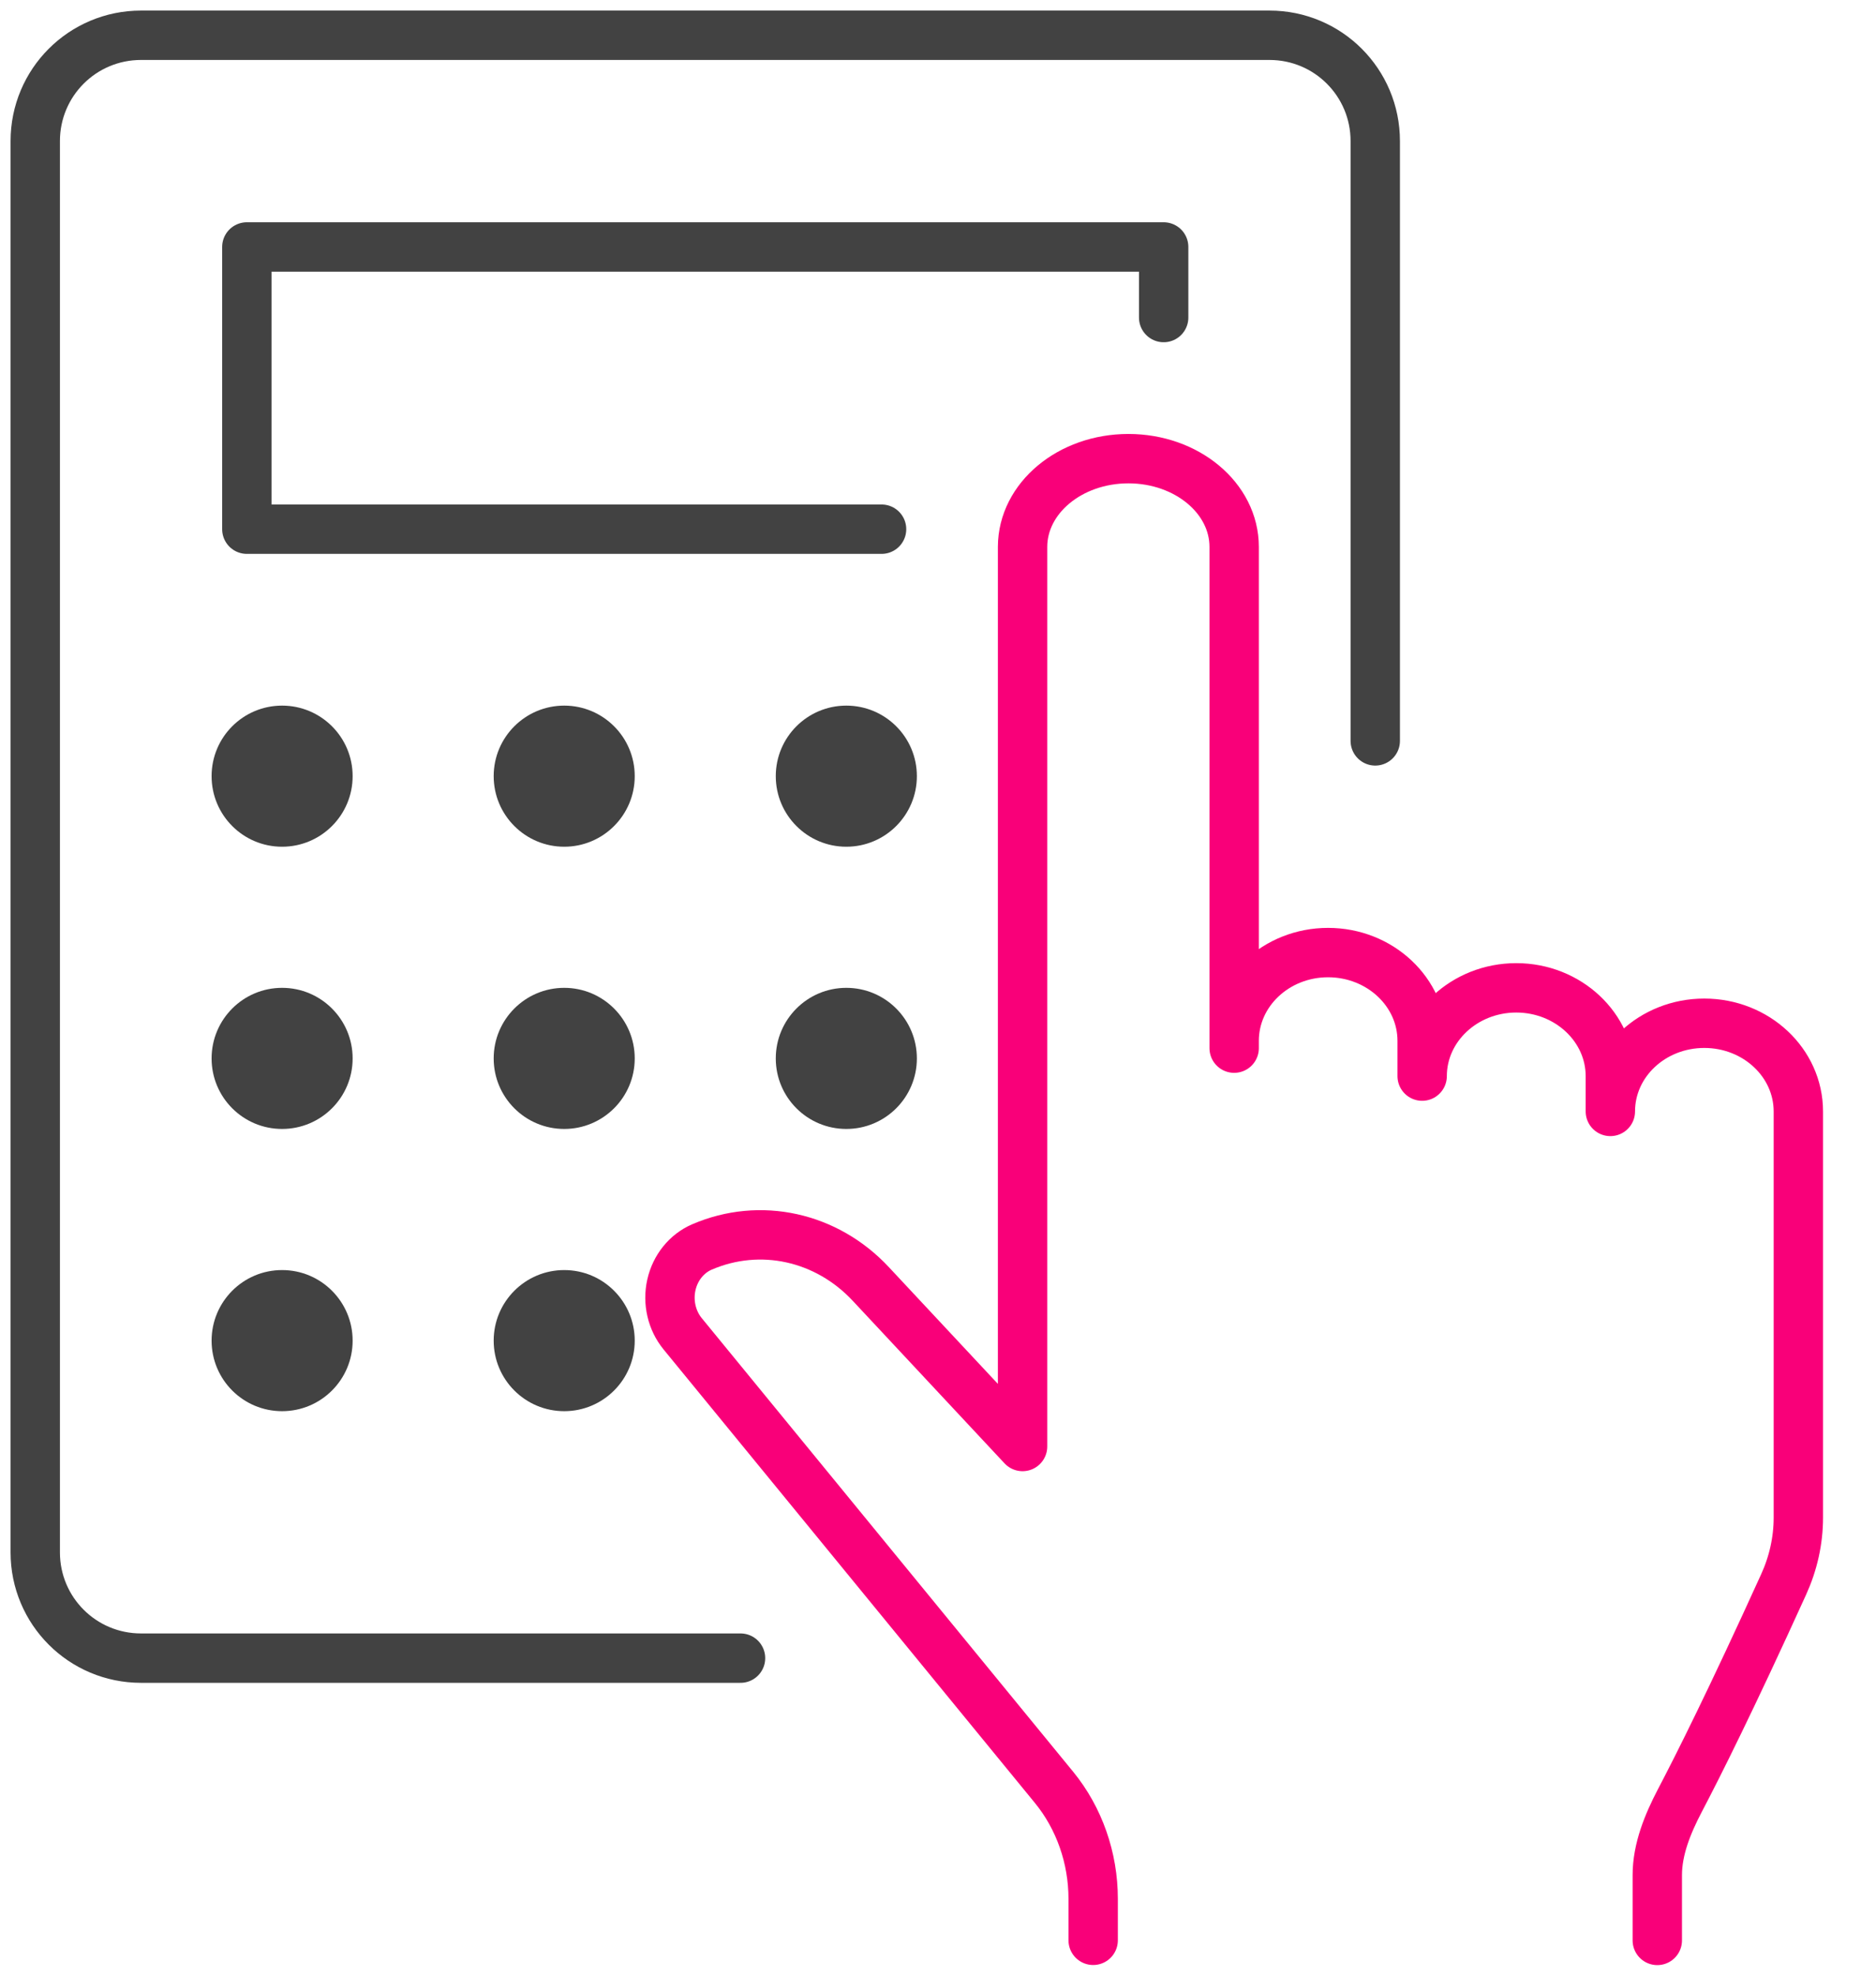
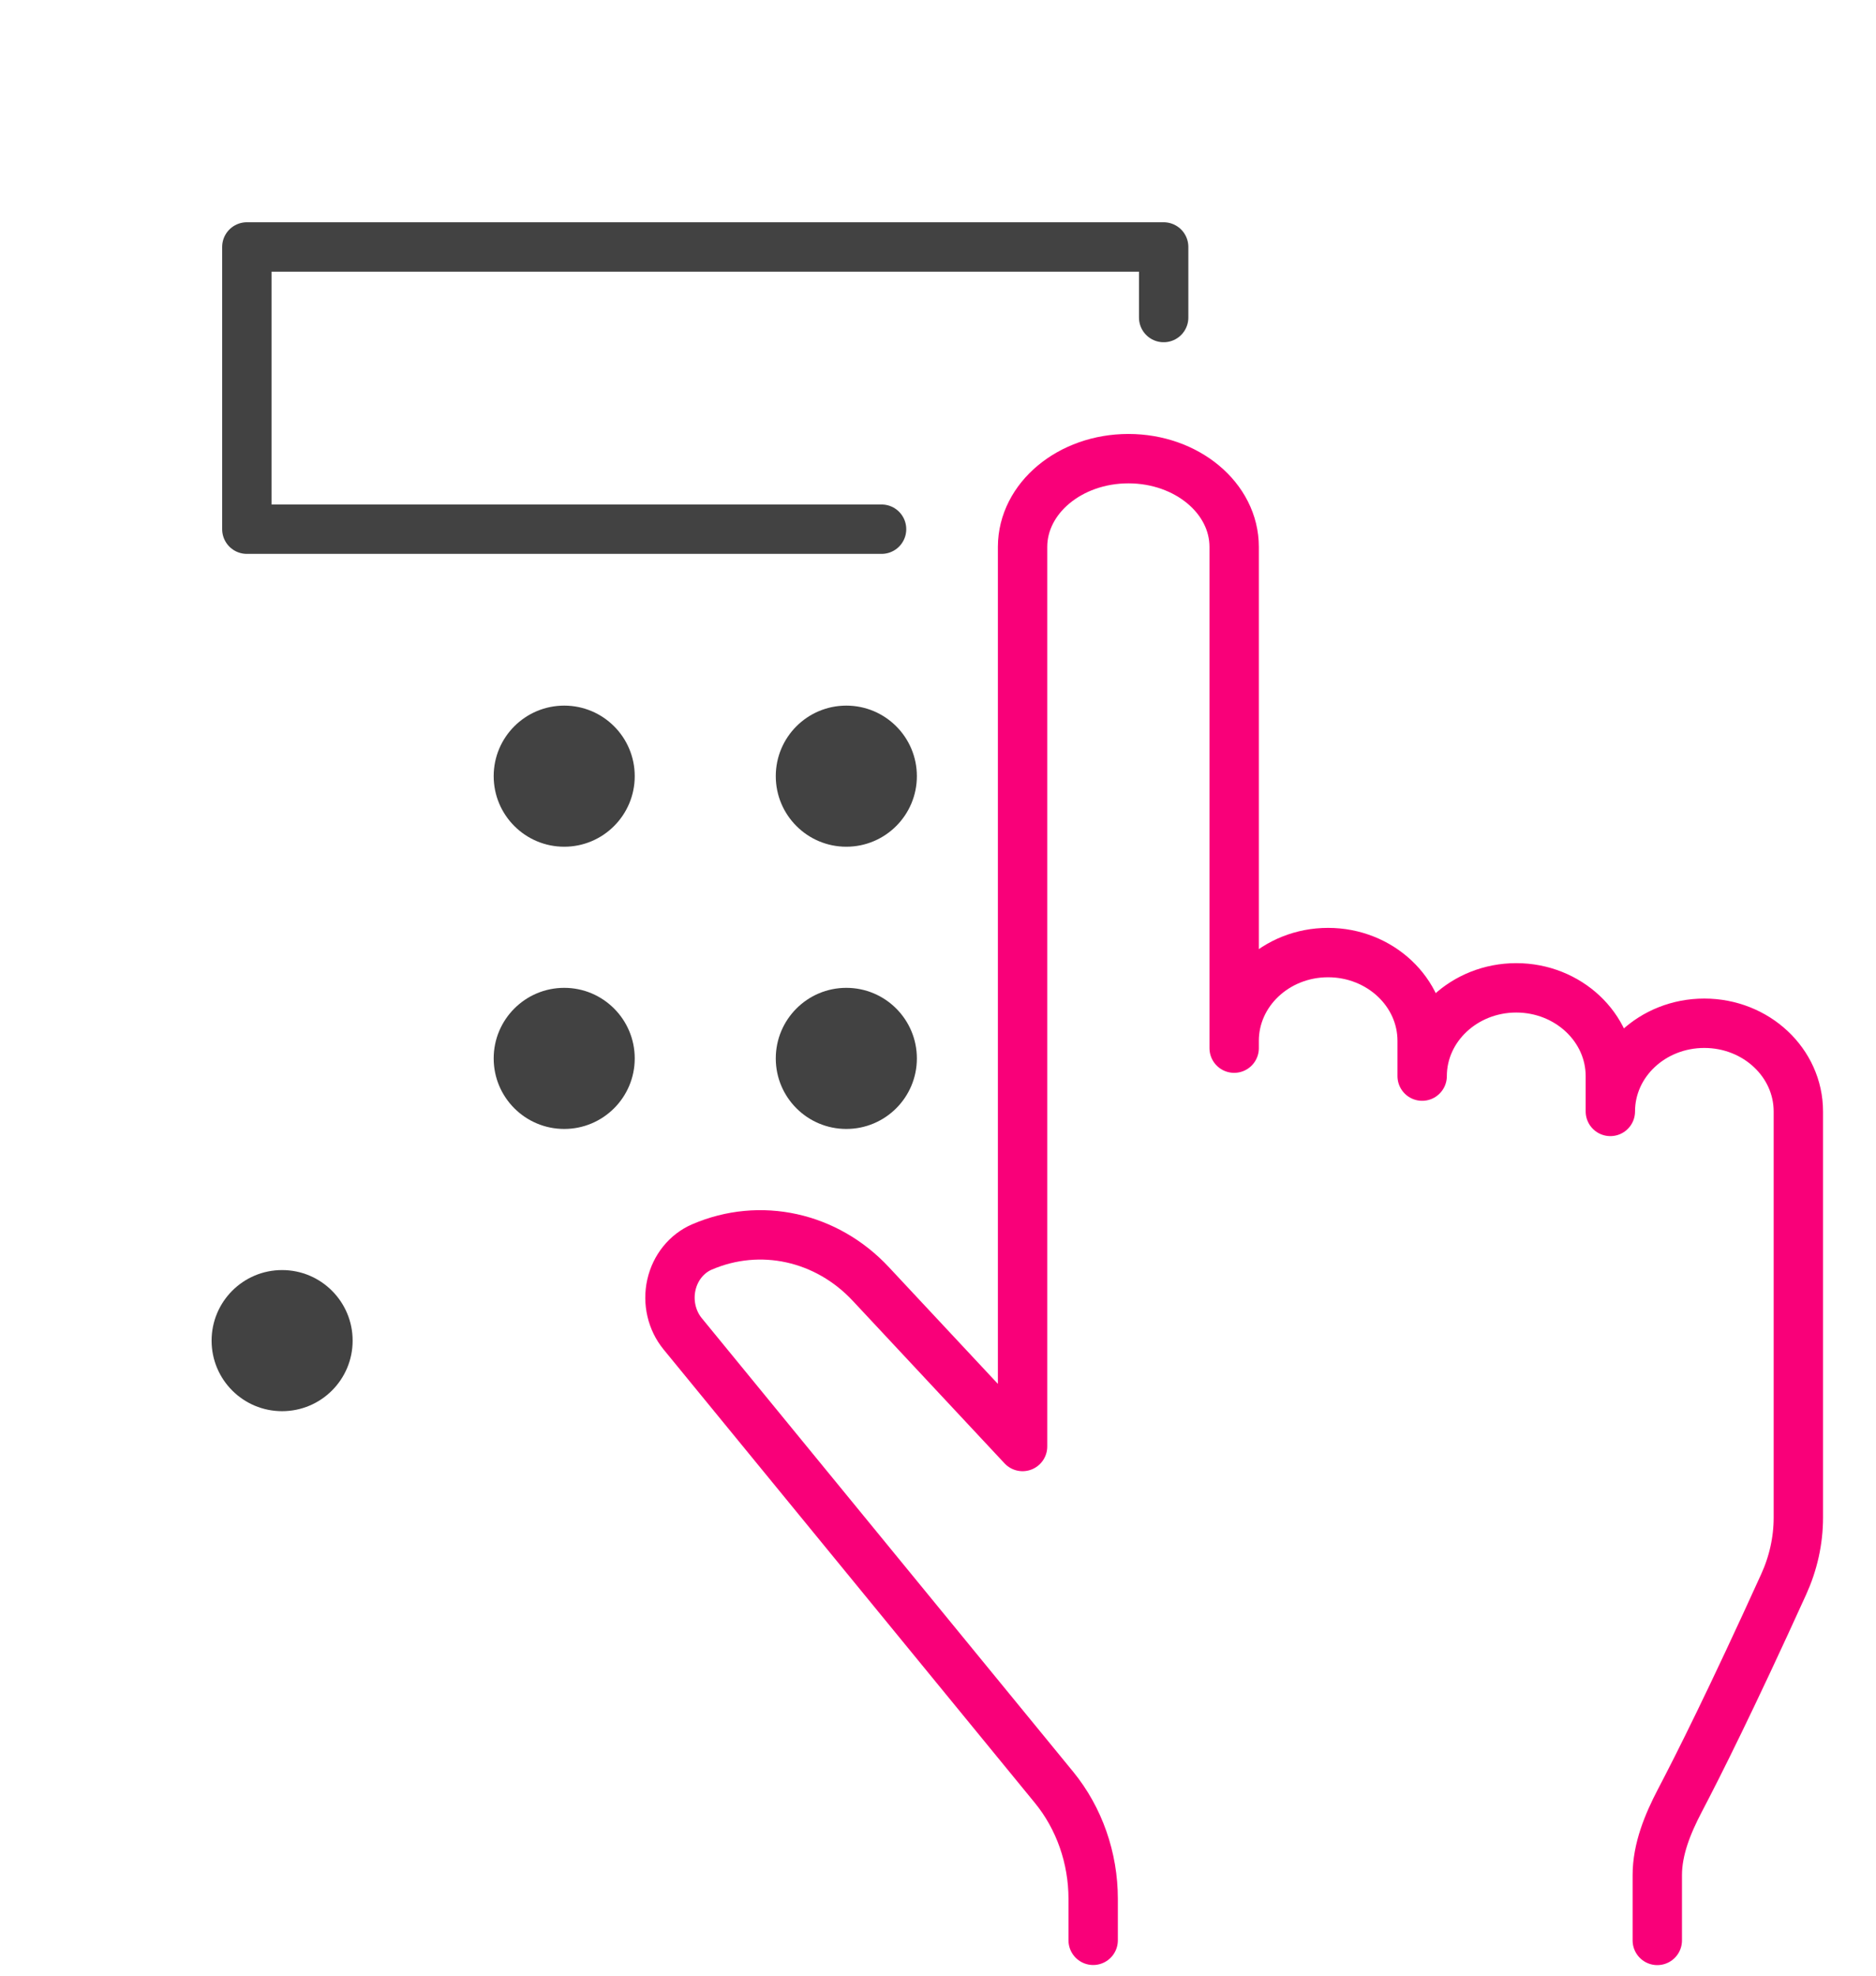
<svg xmlns="http://www.w3.org/2000/svg" width="38" height="40" viewBox="0 0 38 40" fill="none">
  <path d="M22.143 39.284V38.444C22.143 37.616 21.861 36.812 21.352 36.189L13.827 27.003C13.607 26.734 13.521 26.364 13.599 26.016C13.677 25.666 13.909 25.379 14.219 25.246C15.397 24.739 16.744 25.034 17.642 25.999L20.713 29.286V11.07C20.716 10.086 21.673 9.286 22.857 9.286C24.041 9.286 24.999 10.086 24.999 11.072V21.221V21.072C24.999 20.087 25.85 19.286 26.901 19.286C27.953 19.286 28.807 20.087 28.807 21.073V21.787C28.807 20.802 29.662 20 30.713 20C31.764 20 32.619 20.802 32.619 21.787V22.502C32.619 21.516 33.47 20.717 34.522 20.717C35.573 20.717 36.427 21.516 36.427 22.503V30.726C36.427 31.192 36.324 31.651 36.129 32.079C35.077 34.394 34.399 35.746 34.024 36.46C33.782 36.924 33.57 37.437 33.57 37.964V39.286" stroke="#F90079" stroke-linecap="round" stroke-linejoin="round" />
-   <path d="M15 33.571H2.857C1.671 33.571 0.714 32.614 0.714 31.429V2.857C0.714 1.671 1.671 0.714 2.857 0.714H25.714C26.9 0.714 27.857 1.671 27.857 2.857V15" stroke="#424242" stroke-linecap="round" stroke-linejoin="round" />
  <path d="M17.857 10.714H5V5H23.571V6.429" stroke="#424242" stroke-linecap="round" stroke-linejoin="round" />
-   <path d="M5.714 17.143C6.503 17.143 7.143 16.503 7.143 15.714C7.143 14.925 6.503 14.286 5.714 14.286C4.925 14.286 4.286 14.925 4.286 15.714C4.286 16.503 4.925 17.143 5.714 17.143Z" fill="#424242" />
  <path d="M11.429 17.143C12.217 17.143 12.857 16.503 12.857 15.714C12.857 14.925 12.217 14.286 11.429 14.286C10.64 14.286 10 14.925 10 15.714C10 16.503 10.64 17.143 11.429 17.143Z" fill="#424242" />
  <path d="M17.143 17.143C17.932 17.143 18.572 16.503 18.572 15.714C18.572 14.925 17.932 14.286 17.143 14.286C16.354 14.286 15.714 14.925 15.714 15.714C15.714 16.503 16.354 17.143 17.143 17.143Z" fill="#424242" />
-   <path d="M5.714 22.857C6.503 22.857 7.143 22.218 7.143 21.429C7.143 20.64 6.503 20 5.714 20C4.925 20 4.286 20.64 4.286 21.429C4.286 22.218 4.925 22.857 5.714 22.857Z" fill="#424242" />
  <path d="M11.429 22.857C12.217 22.857 12.857 22.218 12.857 21.429C12.857 20.64 12.217 20 11.429 20C10.64 20 10 20.64 10 21.429C10 22.218 10.64 22.857 11.429 22.857Z" fill="#424242" />
  <path d="M17.143 22.857C17.932 22.857 18.572 22.218 18.572 21.429C18.572 20.64 17.932 20 17.143 20C16.354 20 15.714 20.64 15.714 21.429C15.714 22.218 16.354 22.857 17.143 22.857Z" fill="#424242" />
  <path d="M5.714 28.571C6.503 28.571 7.143 27.932 7.143 27.143C7.143 26.354 6.503 25.714 5.714 25.714C4.925 25.714 4.286 26.354 4.286 27.143C4.286 27.932 4.925 28.571 5.714 28.571Z" fill="#424242" />
-   <path d="M11.429 28.571C12.217 28.571 12.857 27.932 12.857 27.143C12.857 26.354 12.217 25.714 11.429 25.714C10.64 25.714 10 26.354 10 27.143C10 27.932 10.64 28.571 11.429 28.571Z" fill="#424242" />
</svg>